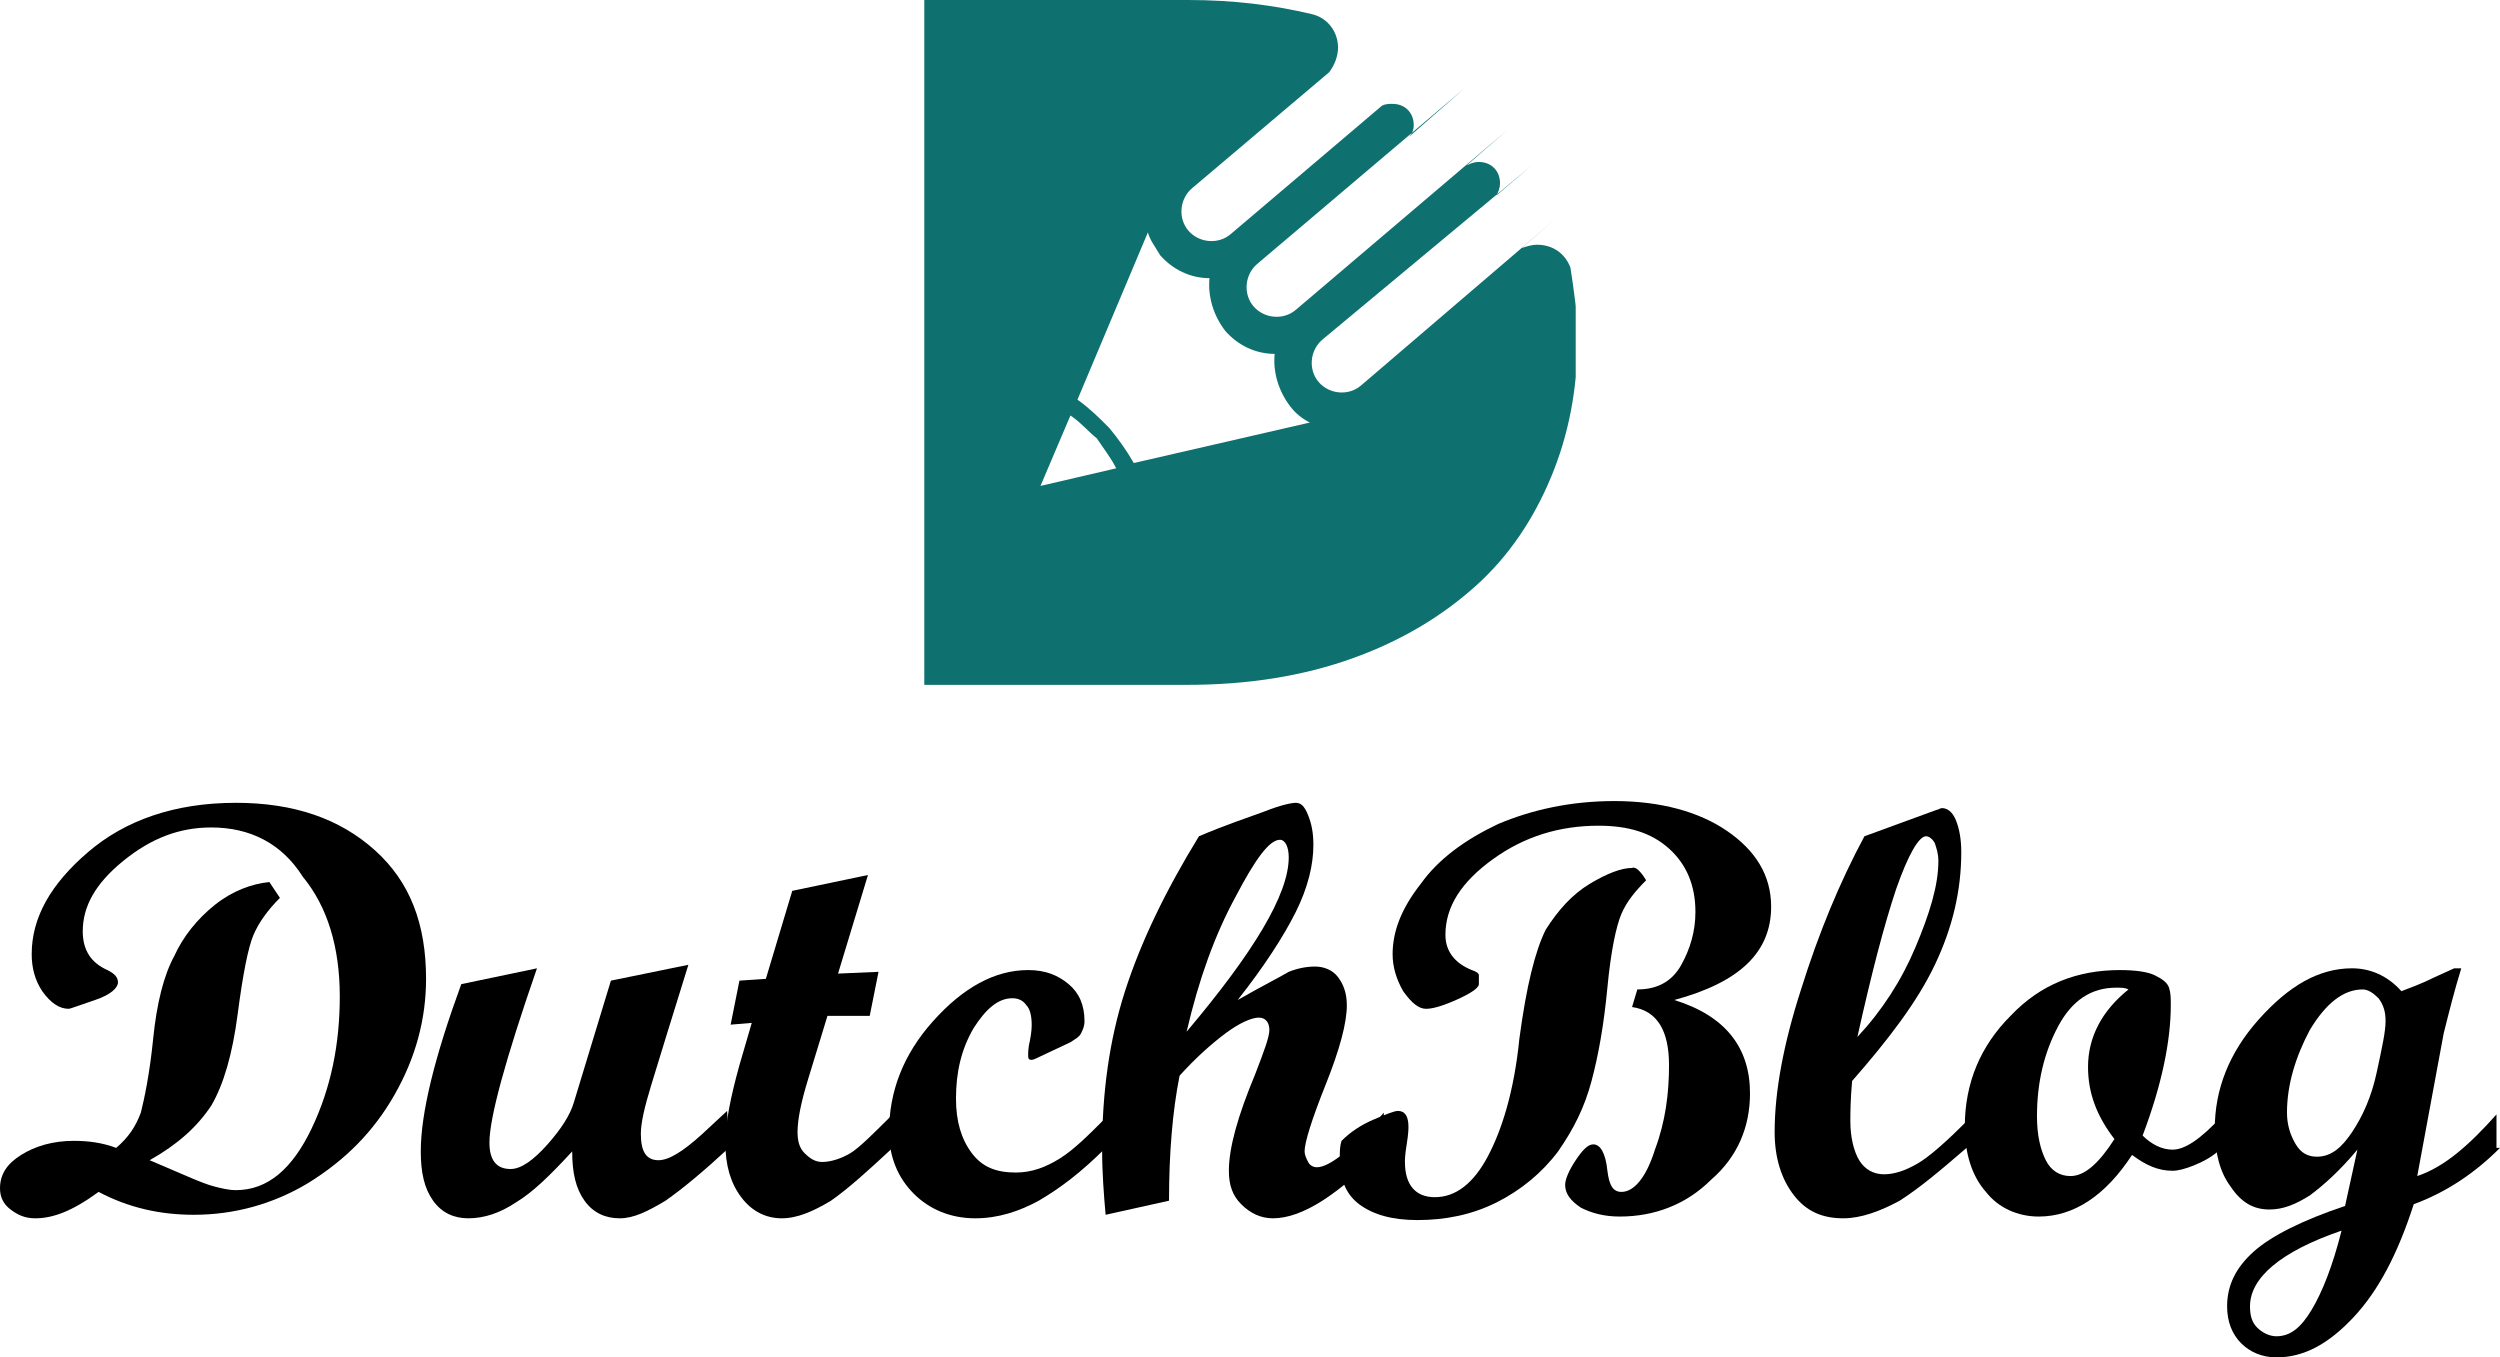
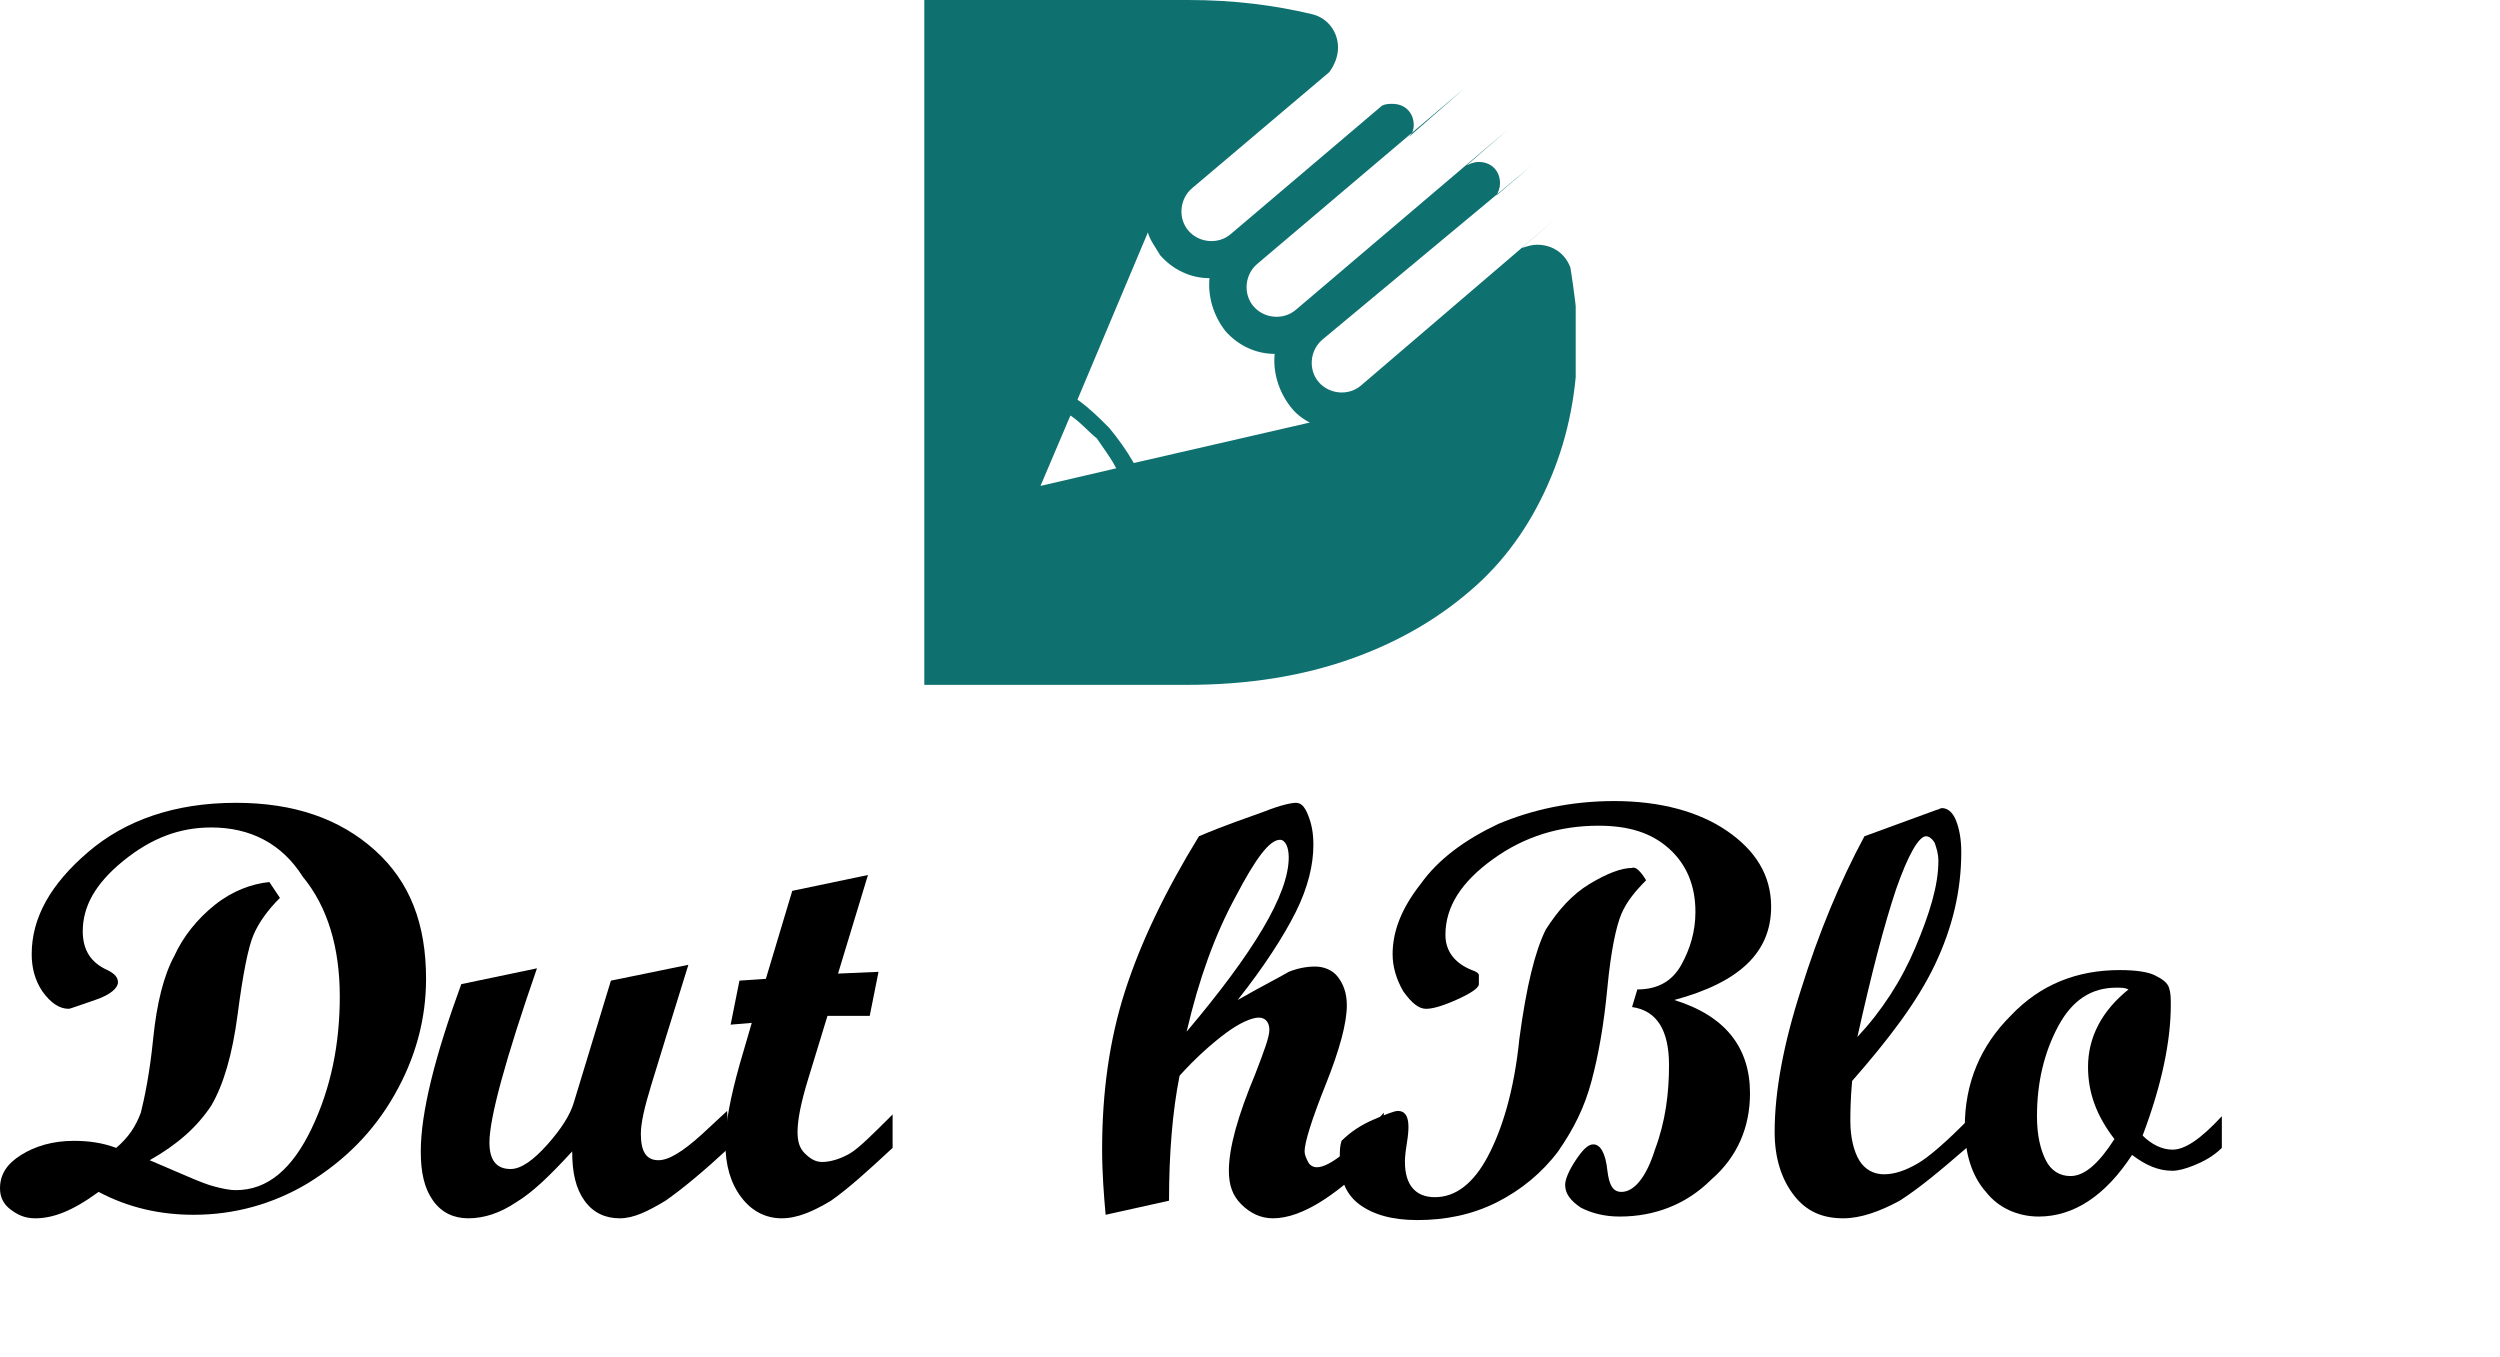
<svg xmlns="http://www.w3.org/2000/svg" xmlns:xlink="http://www.w3.org/1999/xlink" version="1.1" id="Layer_1" x="0px" y="0px" width="142px" height="77.1px" viewBox="0 0 142 77.1" style="enable-background:new 0 0 142 77.1;" xml:space="preserve">
  <style type="text/css">
	.st0{clip-path:url(#SVGID_2_);fill:#0E7170;}
</style>
  <g>
    <g>
      <path d="M8.5,65.9l2.1,0.9c0.7,0.3,1.2,0.5,1.6,0.6c0.4,0.1,0.8,0.2,1.2,0.2c1.8,0,3.2-1.2,4.3-3.5c1.1-2.3,1.6-4.8,1.6-7.5    c0-2.8-0.7-5.1-2.1-6.8C16,47.9,14.2,47,12,47c-1.8,0-3.4,0.6-5,1.9c-1.6,1.3-2.3,2.6-2.3,4c0,1.1,0.5,1.8,1.4,2.2    c0.4,0.2,0.6,0.4,0.6,0.7s-0.4,0.7-1.3,1S4,57.3,3.9,57.3c-0.5,0-1-0.3-1.5-1C2,55.7,1.8,55,1.8,54.2c0-2.1,1.1-4,3.2-5.8    s4.9-2.8,8.4-2.8c3.3,0,5.9,0.9,7.9,2.7s2.9,4.2,2.9,7.3c0,2.3-0.6,4.5-1.8,6.6c-1.2,2.1-2.8,3.7-4.9,5c-2,1.2-4.2,1.8-6.5,1.8    c-1.9,0-3.7-0.4-5.4-1.3C4.1,68.8,3,69.2,2,69.2c-0.6,0-1-0.2-1.4-0.5C0.2,68.4,0,68,0,67.5c0-0.8,0.4-1.4,1.2-1.9s1.8-0.8,3-0.8    c0.8,0,1.6,0.1,2.4,0.4c0.7-0.6,1.1-1.2,1.4-2C8.2,62.4,8.5,61,8.7,59s0.6-3.6,1.2-4.7c0.5-1.1,1.3-2.1,2.3-2.9    c1-0.8,2.1-1.2,3.1-1.3l0.6,0.9c-0.7,0.7-1.2,1.4-1.5,2.1c-0.3,0.7-0.6,2.2-0.9,4.5c-0.3,2.3-0.8,4-1.5,5.2    C11.2,64,10.1,65,8.5,65.9z" />
      <path d="M41.4,65.2c-1.4,1.3-2.6,2.3-3.6,3c-1,0.6-1.8,1-2.6,1s-1.5-0.3-2-1s-0.7-1.6-0.7-2.8c-1.2,1.3-2.2,2.3-3.2,2.9    c-0.9,0.6-1.8,0.9-2.7,0.9c-0.8,0-1.5-0.3-2-1s-0.7-1.6-0.7-2.8c0-2.2,0.8-5.4,2.3-9.5l4.3-0.9c-1.8,5.2-2.7,8.5-2.7,9.9    c0,1,0.4,1.5,1.2,1.5c0.6,0,1.3-0.5,2.1-1.4c0.8-0.9,1.3-1.7,1.5-2.4l2.1-6.9l4.4-0.9c-1,3.2-1.7,5.5-2.1,6.8    c-0.4,1.3-0.6,2.2-0.6,2.8c0,1,0.3,1.5,1,1.5c0.6,0,1.4-0.5,2.5-1.5l1.4-1.3L41.4,65.2L41.4,65.2z" />
      <path d="M50.7,65.2c-1.4,1.3-2.5,2.3-3.5,3c-1,0.6-1.9,1-2.8,1c-0.9,0-1.7-0.4-2.3-1.2c-0.6-0.8-0.9-1.8-0.9-3.1    c0-1.1,0.3-2.6,0.8-4.4l0.7-2.4l-1.2,0.1l0.5-2.5l1.5-0.1l1.5-5l4.3-0.9l-1.7,5.6l2.3-0.1l-0.5,2.5l-2.4,0l-1.1,3.6    c-0.4,1.3-0.6,2.3-0.6,3c0,0.5,0.1,0.9,0.4,1.2c0.3,0.3,0.6,0.5,1,0.5c0.5,0,1.1-0.2,1.6-0.5s1.3-1.1,2.4-2.2    C50.7,63.3,50.7,65.2,50.7,65.2z" />
-       <path d="M62.8,65.2c-1.4,1.4-2.6,2.3-3.8,3c-1.1,0.6-2.3,1-3.6,1c-1.4,0-2.6-0.5-3.5-1.4s-1.4-2.1-1.4-3.5c0-2.3,0.8-4.4,2.5-6.3    c1.7-1.9,3.5-2.9,5.4-2.9c1,0,1.7,0.3,2.3,0.8s0.9,1.2,0.9,2.1c0,0.3-0.1,0.5-0.2,0.7c-0.1,0.2-0.3,0.3-0.6,0.5L59.1,60    c-0.2,0.1-0.4,0.2-0.5,0.2c-0.2,0-0.2-0.1-0.2-0.3c0-0.1,0-0.4,0.1-0.8c0.1-0.5,0.1-0.8,0.1-0.9c0-0.5-0.1-0.9-0.3-1.1    c-0.2-0.3-0.5-0.4-0.8-0.4c-0.8,0-1.5,0.6-2.2,1.7c-0.7,1.2-1,2.5-1,4c0,1.3,0.3,2.3,0.9,3.1c0.6,0.8,1.4,1.1,2.5,1.1    c0.9,0,1.7-0.3,2.5-0.8s1.6-1.3,2.6-2.3C62.8,63.5,62.8,65.2,62.8,65.2z" />
      <path d="M78.6,65.2c-2.5,2.6-4.6,4-6.3,4c-0.7,0-1.3-0.3-1.8-0.8s-0.7-1.1-0.7-1.9c0-1.3,0.5-3.1,1.5-5.5c0.5-1.3,0.8-2.1,0.8-2.5    s-0.2-0.7-0.6-0.7s-1.1,0.3-1.9,0.9c-0.8,0.6-1.7,1.4-2.6,2.4c-0.4,2-0.6,4.4-0.6,7.1L62.8,69c-0.1-1.1-0.2-2.4-0.2-3.7    c0-3.2,0.4-6.2,1.3-9c0.9-2.8,2.3-5.7,4.2-8.8c1.4-0.6,2.6-1,3.7-1.4c1-0.4,1.6-0.5,1.8-0.5c0.3,0,0.5,0.2,0.7,0.7s0.3,1,0.3,1.7    c0,1.1-0.3,2.4-1,3.8c-0.7,1.4-1.8,3.1-3.3,5c1.4-0.8,2.4-1.3,2.9-1.6c0.5-0.2,1-0.3,1.5-0.3s1,0.2,1.3,0.6    c0.3,0.4,0.5,0.9,0.5,1.6c0,1-0.4,2.5-1.2,4.5c-0.8,2-1.2,3.3-1.2,3.8c0,0.2,0.1,0.4,0.2,0.6s0.3,0.3,0.5,0.3c0.7,0,2-1,3.8-3.1    C78.6,63.2,78.6,65.2,78.6,65.2z M67.4,58.6c3.8-4.5,5.8-7.8,5.8-9.9c0-0.6-0.2-1-0.5-1c-0.6,0-1.4,1.1-2.5,3.2    C69,53.1,68.1,55.6,67.4,58.6z" />
      <path d="M93.5,50c-0.6,0.6-1.1,1.2-1.4,1.9s-0.6,2.1-0.8,4.2c-0.2,2.1-0.5,3.8-0.9,5.3s-1,2.7-1.9,4c-0.9,1.2-2.1,2.2-3.5,2.9    c-1.4,0.7-2.9,1-4.5,1c-1.4,0-2.5-0.3-3.3-0.9s-1.1-1.5-1.1-2.6c0-0.4,0-0.7,0.1-1c0.5-0.5,1.1-0.9,1.8-1.2    c0.7-0.3,1.2-0.5,1.4-0.5c0.4,0,0.6,0.3,0.6,0.9c0,0.1,0,0.4-0.1,1s-0.1,0.9-0.1,1c0,1.3,0.6,2,1.7,2c1.2,0,2.2-0.8,3-2.3    S86,62,86.3,59c0.4-3,0.9-5,1.5-6.2c0.7-1.1,1.5-2,2.5-2.6s1.8-0.9,2.4-0.9C92.9,49.2,93.2,49.5,93.5,50z M93,56.2    c1.2,0,2-0.5,2.5-1.4s0.8-1.9,0.8-3c0-1.5-0.5-2.7-1.5-3.6c-1-0.9-2.3-1.3-4-1.3c-2.2,0-4.2,0.6-6,1.9c-1.8,1.3-2.7,2.7-2.7,4.3    c0,0.9,0.5,1.6,1.5,2c0.3,0.1,0.4,0.2,0.4,0.3v0.5c0,0.2-0.4,0.5-1.3,0.9s-1.4,0.5-1.7,0.5c-0.4,0-0.8-0.3-1.3-1    c-0.4-0.7-0.6-1.4-0.6-2.1c0-1.3,0.5-2.6,1.6-4c1-1.4,2.5-2.5,4.4-3.4c1.9-0.8,4.1-1.3,6.6-1.3c2.6,0,4.8,0.6,6.4,1.7    c1.6,1.1,2.5,2.5,2.5,4.3c0,2.6-1.8,4.3-5.5,5.3c2.9,0.9,4.3,2.7,4.3,5.3c0,1.9-0.7,3.6-2.2,4.9c-1.4,1.4-3.2,2.1-5.2,2.1    c-0.9,0-1.6-0.2-2.2-0.5c-0.6-0.4-0.9-0.8-0.9-1.3c0-0.3,0.2-0.8,0.6-1.4s0.7-0.9,1-0.9c0.4,0,0.7,0.5,0.8,1.5    c0.1,0.8,0.3,1.2,0.8,1.2c0.7,0,1.4-0.8,1.9-2.4c0.6-1.6,0.8-3.2,0.8-4.8c0-2-0.7-3.1-2.1-3.3L93,56.2z" />
      <path d="M111.7,65.2c-1.5,1.3-2.7,2.3-3.8,3c-1.1,0.6-2.2,1-3.2,1c-1.2,0-2.1-0.4-2.8-1.3c-0.7-0.9-1.1-2.1-1.1-3.6    c0-2.3,0.5-5,1.5-8.1c1-3.2,2.2-6.1,3.6-8.7L110,46c0.1,0,0.2-0.1,0.3-0.1c0.3,0,0.6,0.2,0.8,0.7c0.2,0.5,0.3,1.1,0.3,1.8    c0,2.2-0.5,4.3-1.5,6.4c-1,2.1-2.6,4.2-4.7,6.6c-0.1,1.1-0.1,1.9-0.1,2.3c0,0.9,0.2,1.7,0.5,2.2s0.8,0.8,1.4,0.8s1.2-0.2,1.9-0.6    c0.7-0.4,1.7-1.3,3-2.6v1.7H111.7z M105.5,58.9c1.4-1.5,2.5-3.2,3.3-5.1c0.8-1.9,1.3-3.5,1.3-4.9c0-0.4-0.1-0.7-0.2-1    c-0.1-0.2-0.3-0.4-0.5-0.4c-0.4,0-1,1-1.7,3C107,52.6,106.3,55.3,105.5,58.9z" />
      <path d="M126.2,65.2c-0.5,0.5-1.1,0.8-1.6,1s-0.9,0.3-1.2,0.3c-0.8,0-1.5-0.3-2.3-0.9c-1.5,2.3-3.3,3.5-5.3,3.5    c-1.2,0-2.3-0.5-3-1.4c-0.8-0.9-1.2-2.2-1.2-3.7c0-2.5,0.9-4.6,2.6-6.3c1.7-1.8,3.8-2.6,6.2-2.6c0.9,0,1.6,0.1,2,0.3    s0.7,0.4,0.8,0.7c0.1,0.3,0.1,0.6,0.1,1c0,2-0.5,4.5-1.6,7.4c0.5,0.5,1.1,0.8,1.7,0.8c0.7,0,1.6-0.6,2.8-1.9V65.2z M120.9,56.2    c-0.2-0.1-0.4-0.1-0.7-0.1c-1.4,0-2.5,0.7-3.3,2.2s-1.2,3.2-1.2,5.1c0,1.1,0.2,1.9,0.5,2.5s0.8,0.9,1.4,0.9c0.8,0,1.6-0.7,2.5-2.1    c-1-1.3-1.5-2.6-1.5-4.1C118.6,58.9,119.4,57.4,120.9,56.2z" />
-       <path d="M142,65.2c-1.4,1.4-3,2.5-4.9,3.2c-0.9,2.8-2,4.9-3.4,6.4s-2.8,2.3-4.4,2.3c-0.8,0-1.5-0.3-2-0.8s-0.8-1.2-0.8-2.1    c0-1.2,0.5-2.2,1.5-3.1s2.8-1.8,5.2-2.6l0.7-3.2c-1,1.2-1.9,2-2.7,2.6c-0.8,0.5-1.5,0.8-2.3,0.8c-0.9,0-1.6-0.4-2.2-1.3    c-0.6-0.8-0.9-1.9-0.9-3.3c0-2.2,0.8-4.3,2.5-6.2c1.7-1.9,3.4-2.9,5.3-2.9c1,0,2,0.4,2.8,1.3c0.5-0.2,1.1-0.4,1.9-0.8l1.1-0.5h0.4    c-0.4,1.3-0.7,2.5-1,3.7l-1.5,8.1c1.5-0.5,2.9-1.7,4.5-3.5v1.9H142z M133,69.9c-3.5,1.2-5.2,2.7-5.2,4.3c0,0.5,0.1,0.9,0.4,1.2    c0.3,0.3,0.7,0.5,1.1,0.5c0.8,0,1.4-0.5,2-1.5C131.9,73.4,132.5,71.9,133,69.9z M131.6,65.7c0.8,0,1.4-0.5,2-1.4s1.1-2,1.4-3.4    c0.3-1.4,0.5-2.3,0.5-2.9c0-0.5-0.1-0.9-0.4-1.3c-0.3-0.3-0.6-0.5-0.9-0.5c-1.1,0-2.1,0.8-3,2.3c-0.8,1.5-1.3,3.1-1.3,4.7    c0,0.7,0.2,1.3,0.5,1.8C130.7,65.5,131.1,65.7,131.6,65.7z" />
    </g>
  </g>
  <g>
    <g>
      <defs>
        <path id="SVGID_1_" d="M60.8,23.6l-1.7,4l4.3-1c-0.3-0.6-0.7-1.1-1.1-1.7C61.8,24.5,61.4,24,60.8,23.6 M65.2,13.2l-4,9.5     c0.7,0.5,1.2,1,1.8,1.6c0.5,0.6,1,1.3,1.4,2l10-2.3c-0.4-0.2-0.8-0.5-1.1-0.9c-0.7-0.9-1-2-0.9-3c-1.1,0-2.1-0.5-2.8-1.3     c-0.7-0.9-1-2-0.9-3c-1.1,0-2.1-0.5-2.8-1.3C65.6,14,65.3,13.6,65.2,13.2z M52.5,0h15c2.6,0,4.9,0.3,7,0.8C75.4,1,76,1.8,76,2.7     c0,0.5-0.2,1-0.5,1.4l-7.8,6.6c-0.7,0.6-0.8,1.7-0.2,2.4c0.6,0.7,1.7,0.8,2.4,0.2L78.5,6c0.2-0.1,0.4-0.1,0.6-0.1     c0.7,0,1.2,0.5,1.2,1.2c0,0.3-0.1,0.5-0.3,0.7L83.2,5L71.4,15c-0.7,0.6-0.8,1.7-0.2,2.4c0.6,0.7,1.7,0.8,2.4,0.2l12-10.2l-2.3,2     c0.2-0.1,0.4-0.2,0.7-0.2c0.7,0,1.2,0.5,1.2,1.2c0,0.3-0.1,0.5-0.2,0.7l2-1.7l-11.9,9.9c-0.7,0.6-0.8,1.7-0.2,2.4     c0.6,0.7,1.7,0.8,2.4,0.2l11.1-9.5l-2,1.7c0.3-0.1,0.6-0.2,0.9-0.2c0.9,0,1.6,0.5,1.9,1.3c0.2,1.3,0.4,2.6,0.4,4v0.1     c0,2.8-0.5,5.4-1.5,7.8s-2.4,4.5-4.3,6.2s-4.2,3.1-7,4.1s-5.9,1.5-9.4,1.5H52.5V0z" />
      </defs>
      <clipPath id="SVGID_2_">
        <use xlink:href="#SVGID_1_" style="overflow:visible;" />
      </clipPath>
      <rect x="52.5" class="st0" width="37" height="39" />
    </g>
  </g>
</svg>